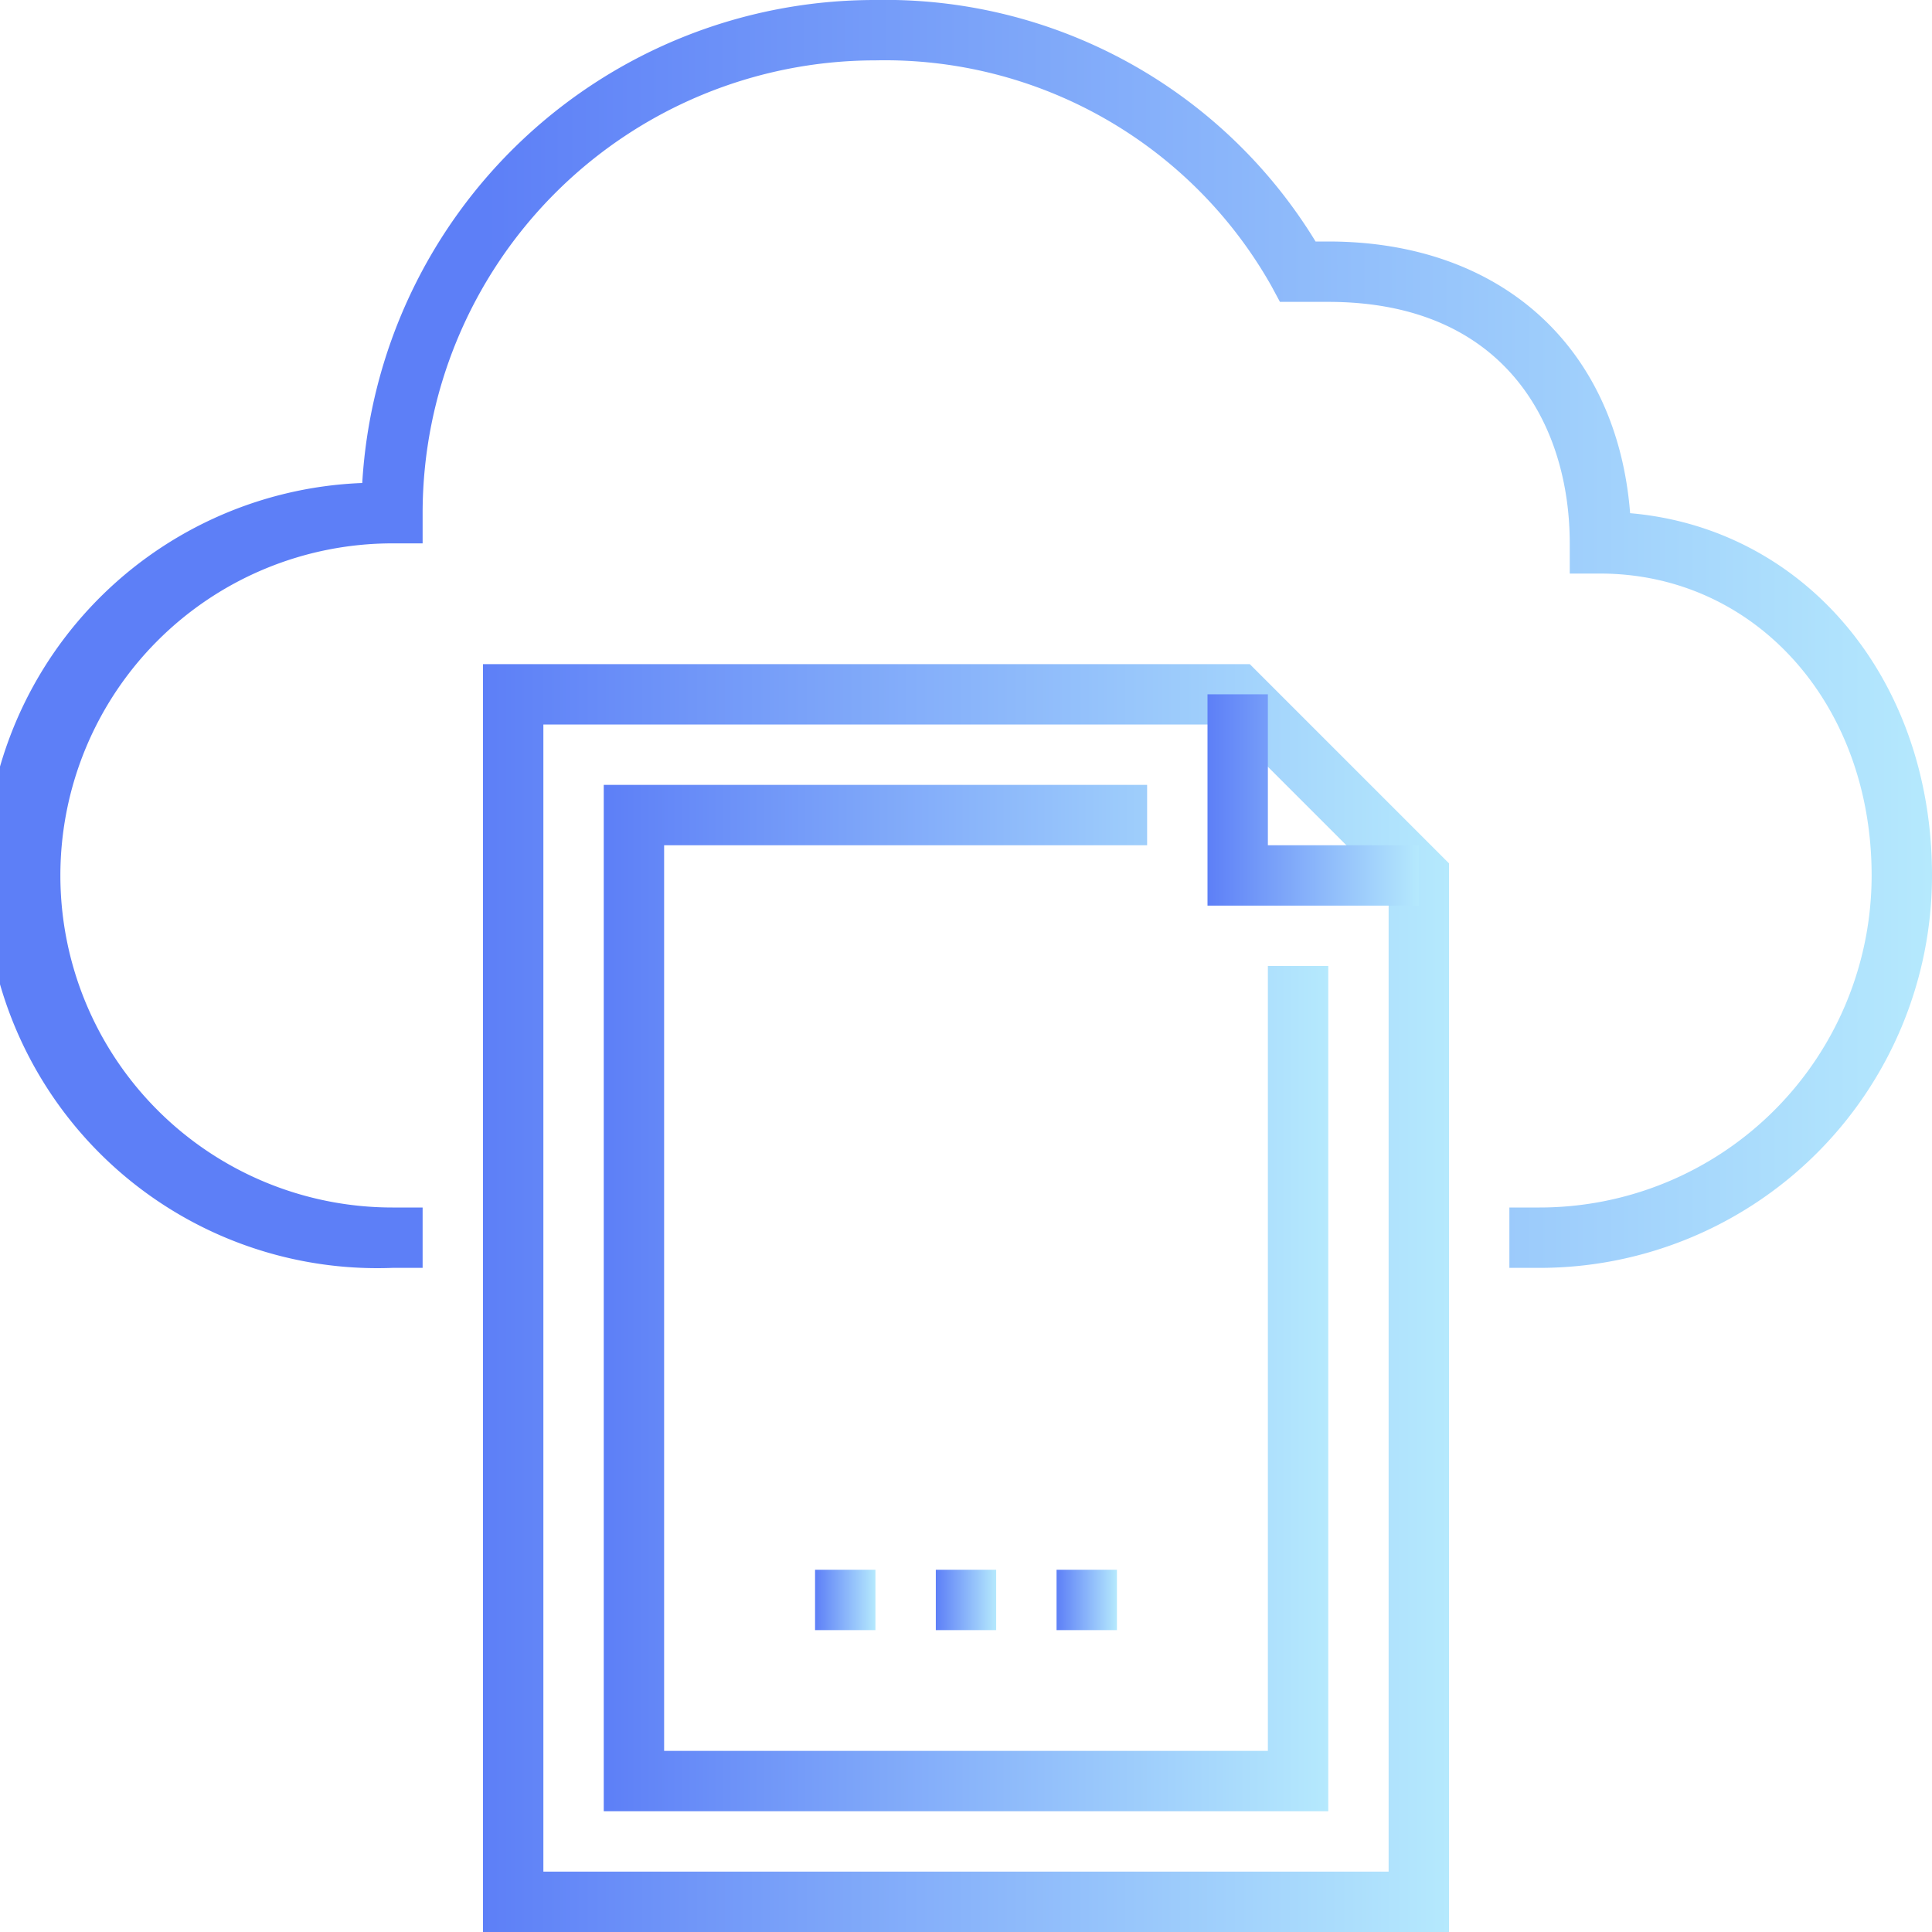
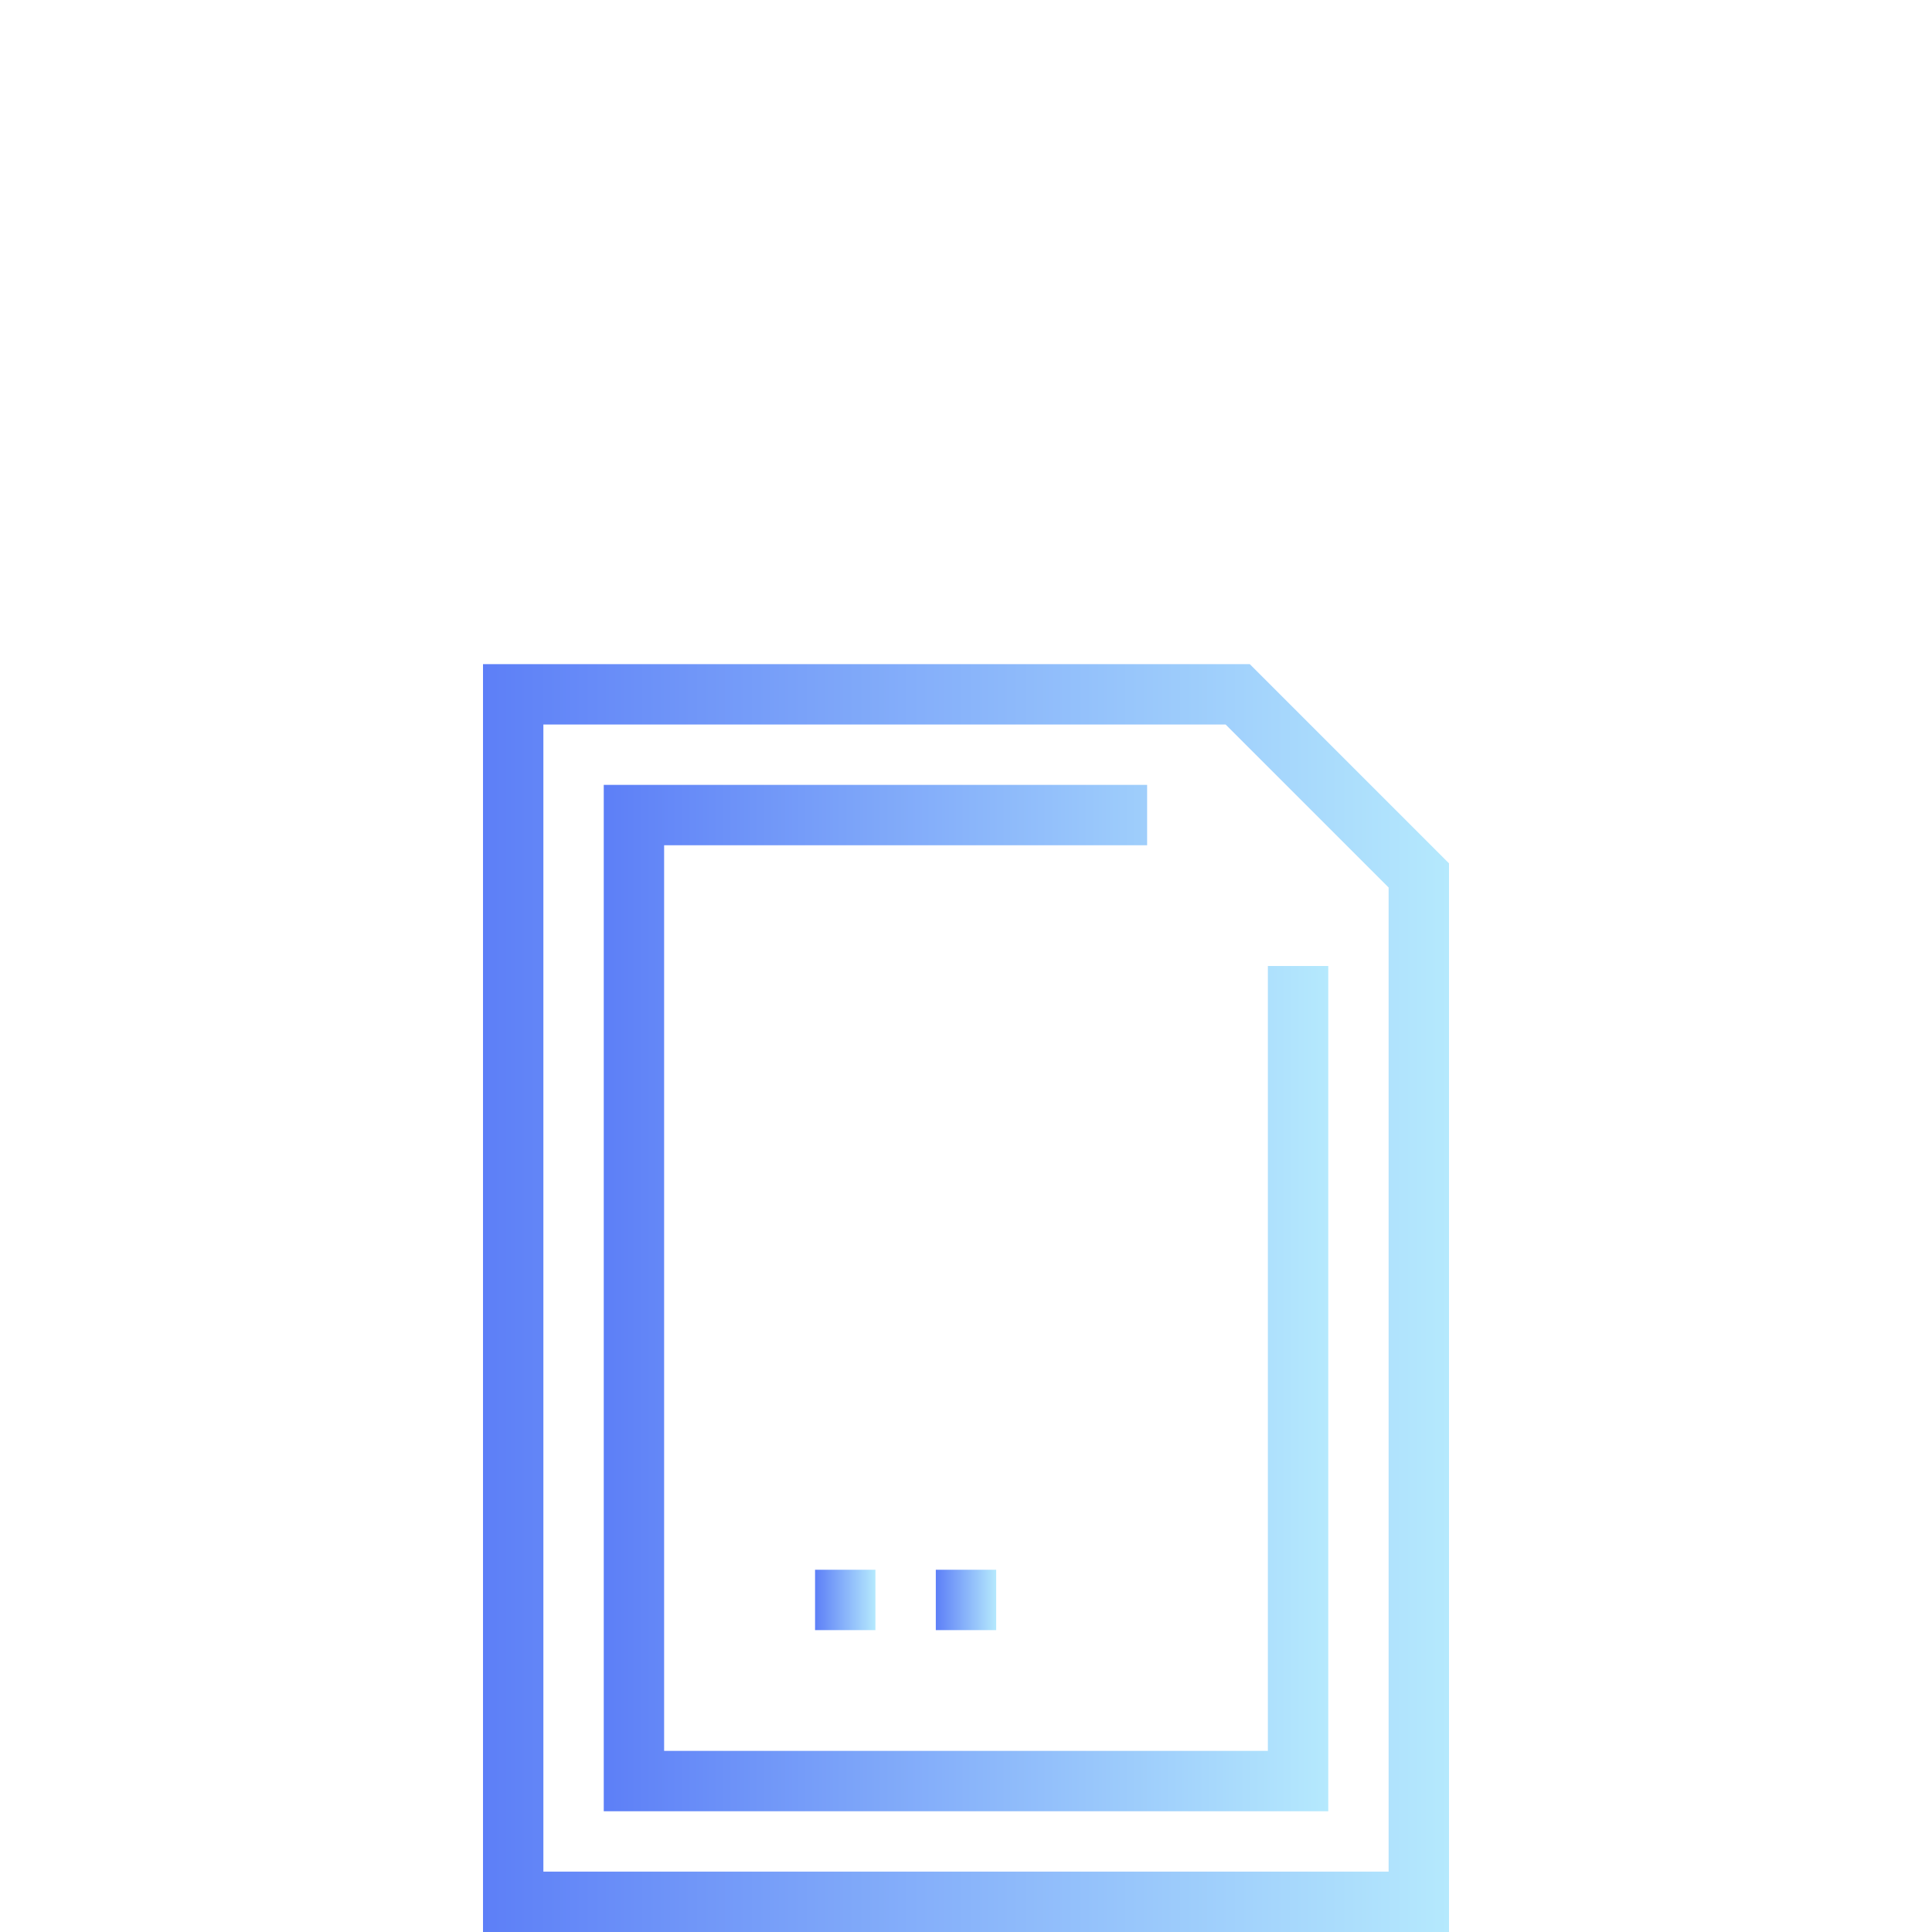
<svg xmlns="http://www.w3.org/2000/svg" xmlns:xlink="http://www.w3.org/1999/xlink" viewBox="0 0 64 64">
  <defs>
    <style>.cls-1{fill:url(#Gradiente_sem_nome_11);}.cls-2{fill:url(#Gradiente_sem_nome_11-2);}.cls-3{fill:url(#Gradiente_sem_nome_11-3);}.cls-4{fill:url(#Gradiente_sem_nome_11-4);}.cls-5{fill:url(#Gradiente_sem_nome_11-5);}.cls-6{fill:url(#Gradiente_sem_nome_11-6);}.cls-7{fill:url(#Gradiente_sem_nome_11-7);}</style>
    <linearGradient id="Gradiente_sem_nome_11" x1="16" x2="48" y1="43" y2="43" gradientUnits="userSpaceOnUse">
      <stop offset="0" stop-color="#5d7ff7" />
      <stop offset="1" stop-color="#b5e9fd" />
    </linearGradient>
    <linearGradient id="Gradiente_sem_nome_11-2" x1="40" x2="47" y1="26.5" y2="26.5" xlink:href="#Gradiente_sem_nome_11" />
    <linearGradient id="Gradiente_sem_nome_11-3" x2="64" y1="21" y2="21" xlink:href="#Gradiente_sem_nome_11" />
    <linearGradient id="Gradiente_sem_nome_11-4" x1="27" x2="29" y1="53" y2="53" xlink:href="#Gradiente_sem_nome_11" />
    <linearGradient id="Gradiente_sem_nome_11-5" x1="31" x2="33" y1="53" y2="53" xlink:href="#Gradiente_sem_nome_11" />
    <linearGradient id="Gradiente_sem_nome_11-6" x1="35" x2="37" y1="53" y2="53" xlink:href="#Gradiente_sem_nome_11" />
    <linearGradient id="Gradiente_sem_nome_11-7" x1="20" x2="44" xlink:href="#Gradiente_sem_nome_11" />
  </defs>
  <title>icon-ddos</title>
  <g id="Camada_2">
    <g id="Camada_1-2">
      <path d="M48 64H16V22h25.4l6.6 6.6zm-30-2h28V29.4L40.6 24H18z" class="cls-1" />
-       <path d="M47 30h-7v-7h2v5h5v2z" class="cls-2" />
-       <path d="M51 42h-1v-2h1a11 11 0 0 0 11-11c0-5.7-3.87-10-9-10h-1v-1c0-3.87-2.1-8-8-8h-1.6l-.28-.52A14.7 14.7 0 0 0 29 2a15 15 0 0 0-15 15v1h-1a11 11 0 0 0 0 22h1v2h-1a13 13 0 0 1-1-26A17 17 0 0 1 29 0a16.7 16.7 0 0 1 14.58 8H44c5.75 0 9.57 3.52 10 9 5.78.5 10 5.47 10 12a13 13 0 0 1-13 13z" class="cls-3" />
      <path d="M27 52h2v2h-2z" class="cls-4" />
      <path d="M31 52h2v2h-2z" class="cls-5" />
-       <path d="M35 52h2v2h-2z" class="cls-6" />
      <path d="M44 60H20V26h18v2H22v30h20V32h2v28z" class="cls-7" />
    </g>
  </g>
</svg>